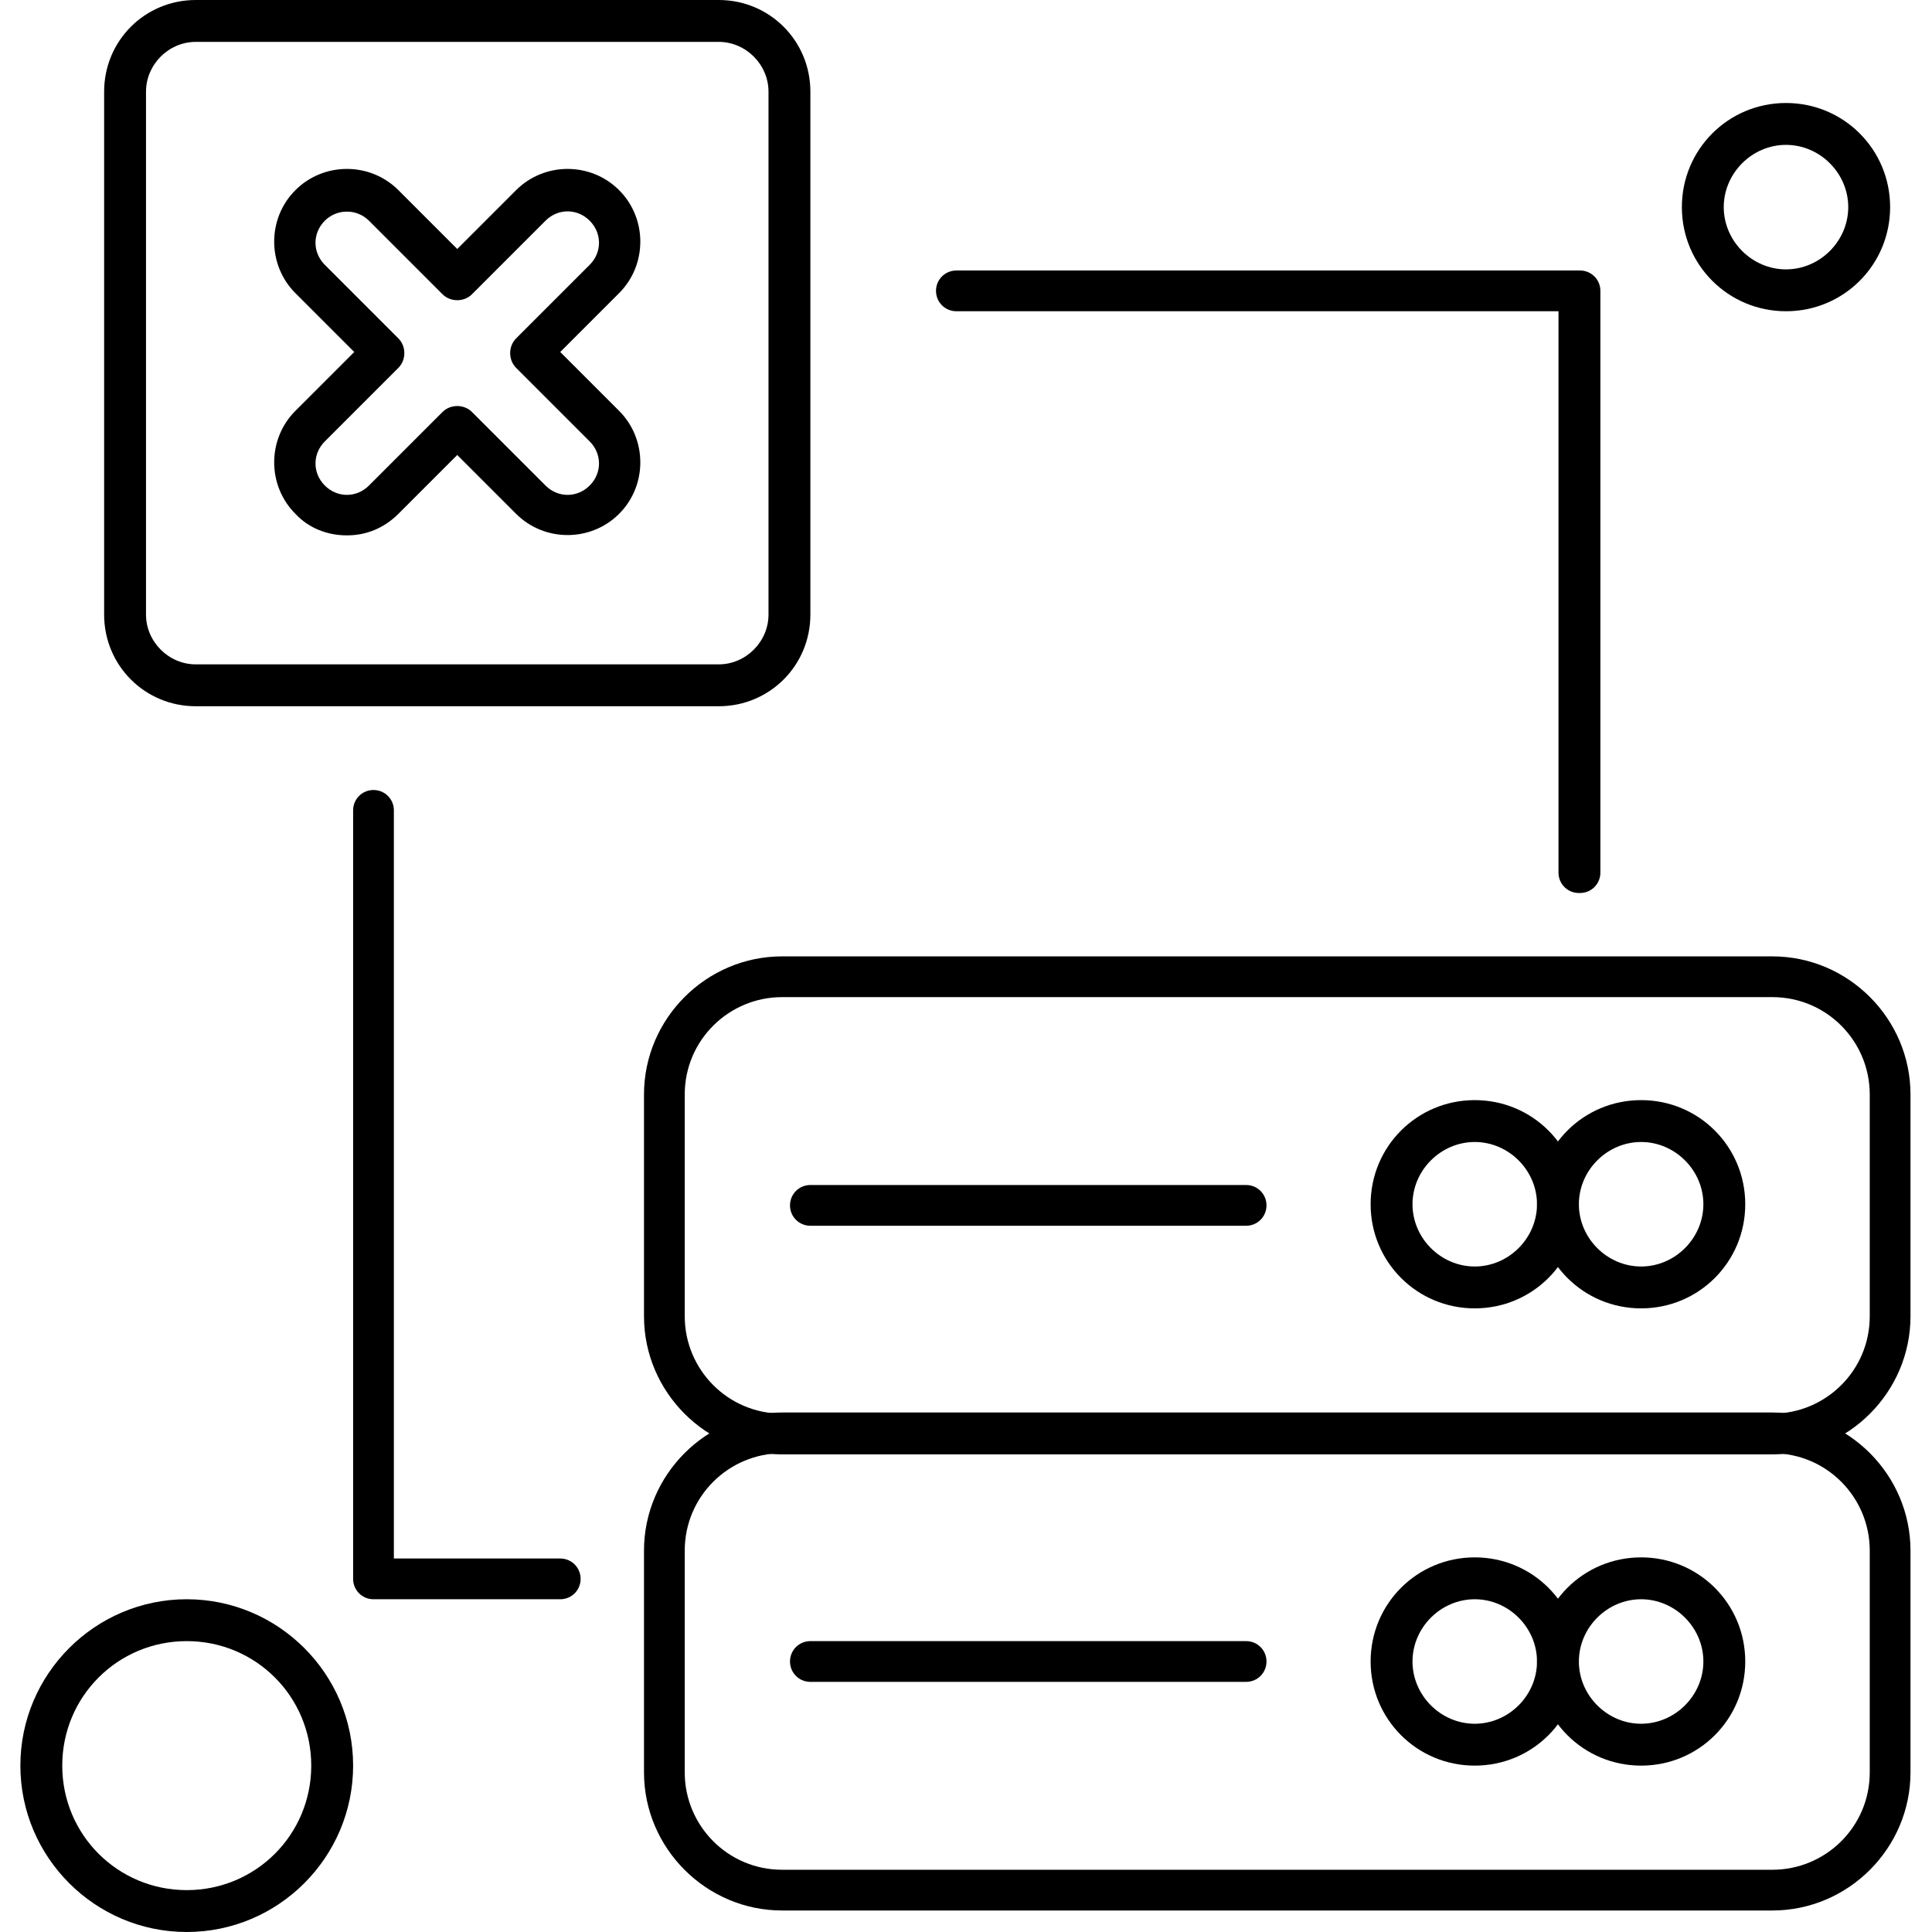
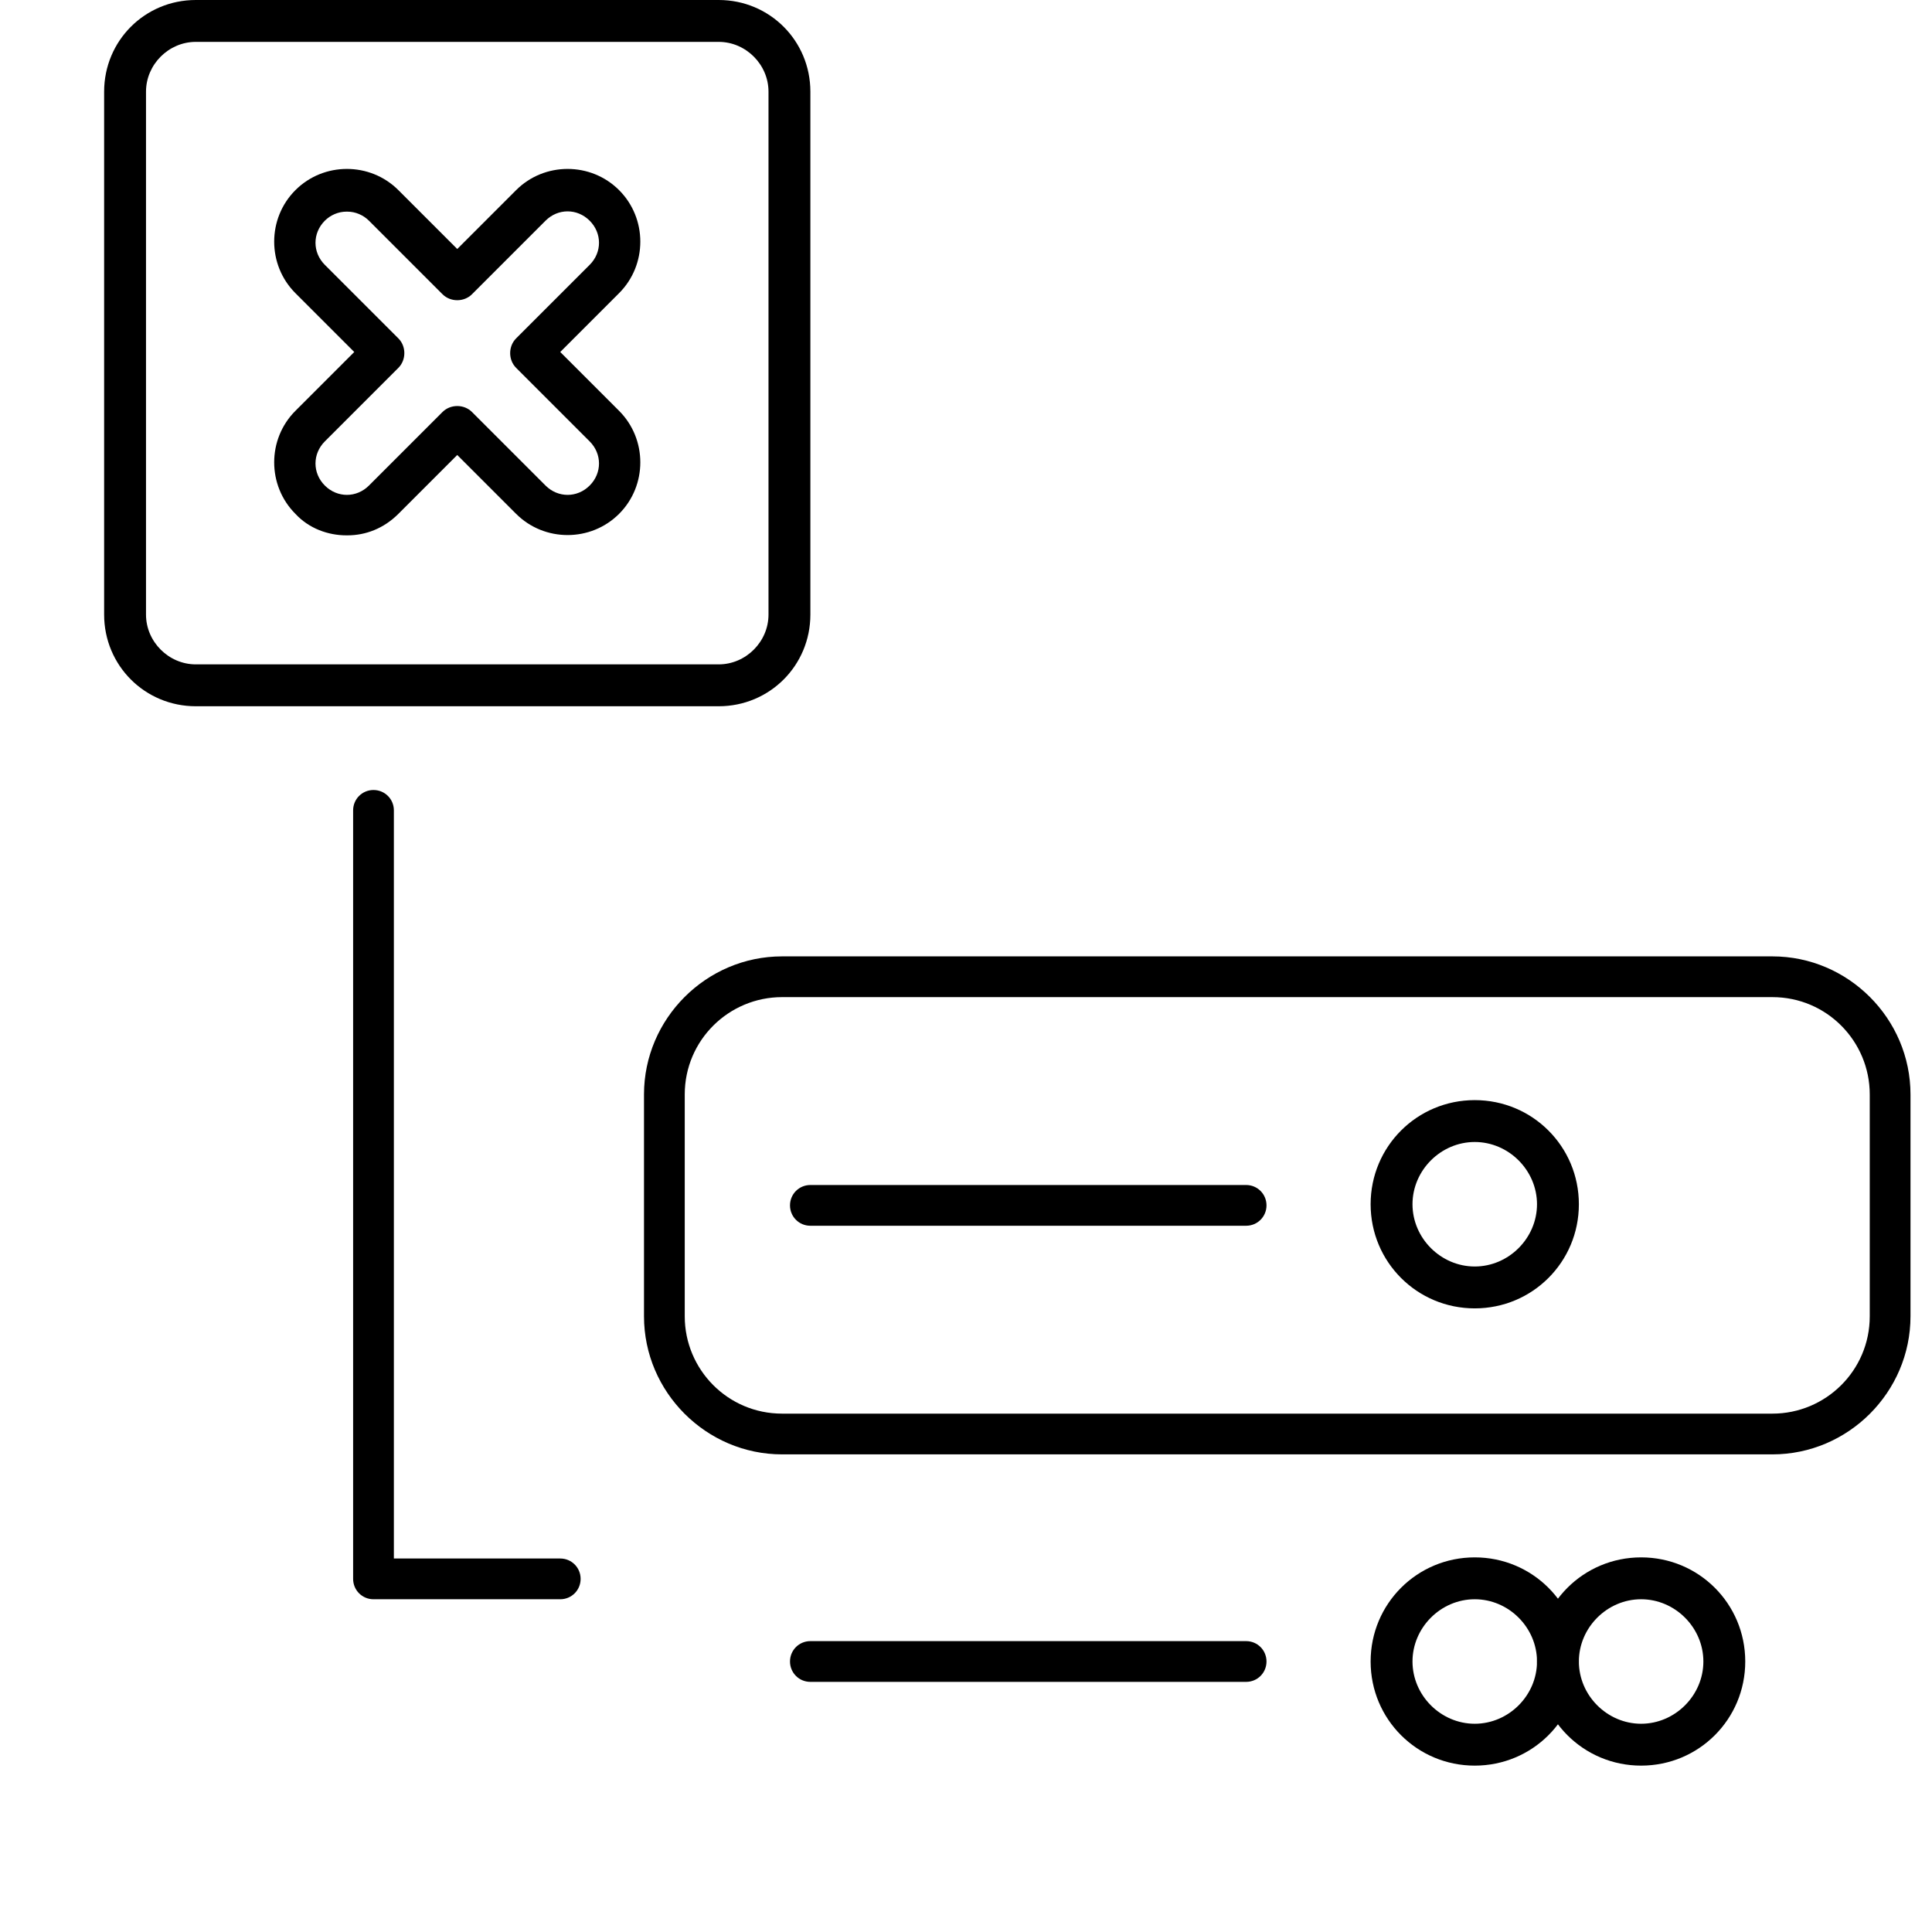
<svg xmlns="http://www.w3.org/2000/svg" clip-rule="evenodd" fill-rule="evenodd" height="512" image-rendering="optimizeQuality" shape-rendering="geometricPrecision" text-rendering="geometricPrecision" viewBox="0 0 1.707 1.707" width="512">
  <g id="Layer_x0020_1">
    <g id="_391516880">
      <g>
        <path id="_391501352" d="m.306.473c-.016 0-.033-.006-.045-.019-.025-.025-.025-.066 0-.091l.052-.052-.052-.052c-.025-.025-.025-.066 0-.091s.066-.025.091 0l.052.052.052-.052c.025-.025.066-.025.091 0 .025.025.025.066 0 .091l-.052.052.052.052c.025.025.025.066 0 .091s-.066.025-.091 0l-.052-.052-.052.052c-.013.013-.029.019-.045.019zm0-.286c-.007 0-.014.003-.019.008-.011.011-.011.028 0 .039l.065.065c.007.007.007.019 0 .026l-.065.065c-.011.011-.011.028 0 .039.011.011.028.011.039 0l.065-.065c.007-.007.019-.007.026 0l.065.065c.011.011.028.011.039 0 .011-.011.011-.028 0-.039l-.065-.065c-.007-.007-.007-.019 0-.026l.065-.065c.011-.011.011-.028 0-.039-.011-.011-.028-.011-.039 0l-.065.065c-.007.007-.019.007-.026 0l-.065-.065c-.005-.005-.012-.008-.019-.008z" />
      </g>
      <g>
-         <path id="_391500992" d="m1.566 1.688h-.875c-.067 0-.122-.055-.122-.122v-.196c0-.067.055-.122.122-.122h.875c.067 0 .122.055.122.122v.196c0.0.067-.055.122-.122.122zm-.875-.404c-.047 0-.086.038-.086.086v.196c0 .047.038.086.086.086l.875-0c.047 0 .086-.038.086-.086v-.196c0-.047-.038-.086-.086-.086z" />
-       </g>
+         </g>
      <g>
        <path id="_391498760" d="m1.45 1.56c-.051 0-.092-.041-.092-.092 0-.051.041-.092.092-.092.051 0 .092.041.092.092-0.0.051-.041.092-.092.092zm0-.147c-.03 0-.055.025-.055.055 0 .03.025.055.055.055.03 0 .055-.025.055-.055-0-.03-.025-.055-.055-.055z" />
      </g>
      <g>
        <path id="_391488584" d="m1.303 1.56c-.051 0-.092-.041-.092-.092 0-.051.041-.092.092-.092.051 0 .092.041.092.092 0.0.051-.041.092-.092.092zm0-.147c-.03 0-.055.025-.055.055 0 .03.025.055.055.055.03 0 .055-.025.055-.055 0-.03-.025-.055-.055-.055z" />
      </g>
      <g>
        <path id="_391521224" d="m1.101 1.486h-.385c-.01 0-.018-.008-.018-.018 0-.01.008-.018.018-.018h.385c.01 0 .018.008.018.018 0.0.01-.008.018-.018.018z" />
      </g>
      <g>
        <path id="_391518464" d="m1.566 1.285h-.875c-.067 0-.122-.055-.122-.122v-.196c0-.067.055-.122.122-.122l.875-0c.067 0 .122.055.122.122v.196c0.0.067-.055.122-.122.122zm-.875-.404c-.047 0-.086.038-.086.086v.196c0 .047.038.086.086.086l.875-0c.047 0 .086-.038.086-.086v-.196c0-.047-.038-.086-.086-.086l-.875 0z" />
      </g>
      <g>
-         <path id="_391518032" d="m1.45 1.156c-.051 0-.092-.041-.092-.092 0-.051.041-.092.092-.092.051 0 .092.041.092.092 0 .051-.041.092-.092.092zm0-.147c-.03 0-.055.025-.055.055 0 .03.025.055.055.055.03 0 .055-.025.055-.055-0-.03-.025-.055-.055-.055z" />
-       </g>
+         </g>
      <g>
        <path id="_391488872" d="m1.303 1.156c-.051 0-.092-.041-.092-.092 0-.051.041-.092.092-.092.051 0 .092.041.092.092 0 .051-.041.092-.092.092zm0-.147c-.03 0-.055.025-.055.055 0 .03.025.055.055.055.03 0 .055-.025.055-.055 0-.03-.025-.055-.055-.055z" />
      </g>
      <g>
        <path id="_391489328" d="m1.101 1.083h-.385c-.01 0-.018-.008-.018-.018 0-.01.008-.018.018-.018h.385c.01 0 .018.008.018.018 0 .01-.008.018-.018.018z" />
      </g>
      <g>
        <path id="_391512872" d="m.635.624h-.462c-.045 0-.081-.036-.081-.081v-.462c0-.045.036-.081.081-.081h.462c.045 0 .081.036.081.081v.462c0.0.045-.036.081-.081.081zm-.462-.587c-.024 0-.044.02-.044.044v.462c0 .024.02.044.044.044l.462-0c.024 0 .044-.02.044-.044v-.462c0-.024-.02-.044-.044-.044h-.462z" />
      </g>
      <g>
-         <path id="_391520000" d="m1.395.789c-.01 0-.018-.008-.018-.018v-.496h-.532c-.01 0-.018-.008-.018-.018 0-.01.008-.018.018-.018h.551c.01 0 .018.008.018.018v.514c0 .01-.008.018-.018.018z" />
-       </g>
+         </g>
      <g>
        <path id="_391520864" d="m.495 1.413h-.165c-.01 0-.018-.008-.018-.018l-0-.679c0-.01.008-.018.018-.018.01 0 .018.008.018.018v.661h.147c.01 0 .018.008.018.018 0 .01-.008.018-.018.018z" />
      </g>
      <g>
-         <path id="_391506224" d="m1.578.275c-.051 0-.092-.041-.092-.092 0-.051.041-.092.092-.092.051 0 .092.041.092.092 0 .051-.041.092-.092.092zm0-.147c-.03 0-.055.025-.055.055 0 .03.025.055.055.055.03 0 .055-.025.055-.055 0-.03-.025-.055-.055-.055z" />
-       </g>
+         </g>
      <g>
-         <path id="_391494992" d="m.165 1.707c-.081 0-.147-.066-.147-.147 0-.081.066-.147.147-.147.081 0 .147.066.147.147 0 .081-.066.147-.147.147zm0-.257c-.061 0-.11.049-.11.11 0 .061.049.11.11.11.061 0 .11-.049.11-.11 0-.061-.049-.11-.11-.11z" />
-       </g>
+         </g>
    </g>
  </g>
</svg>